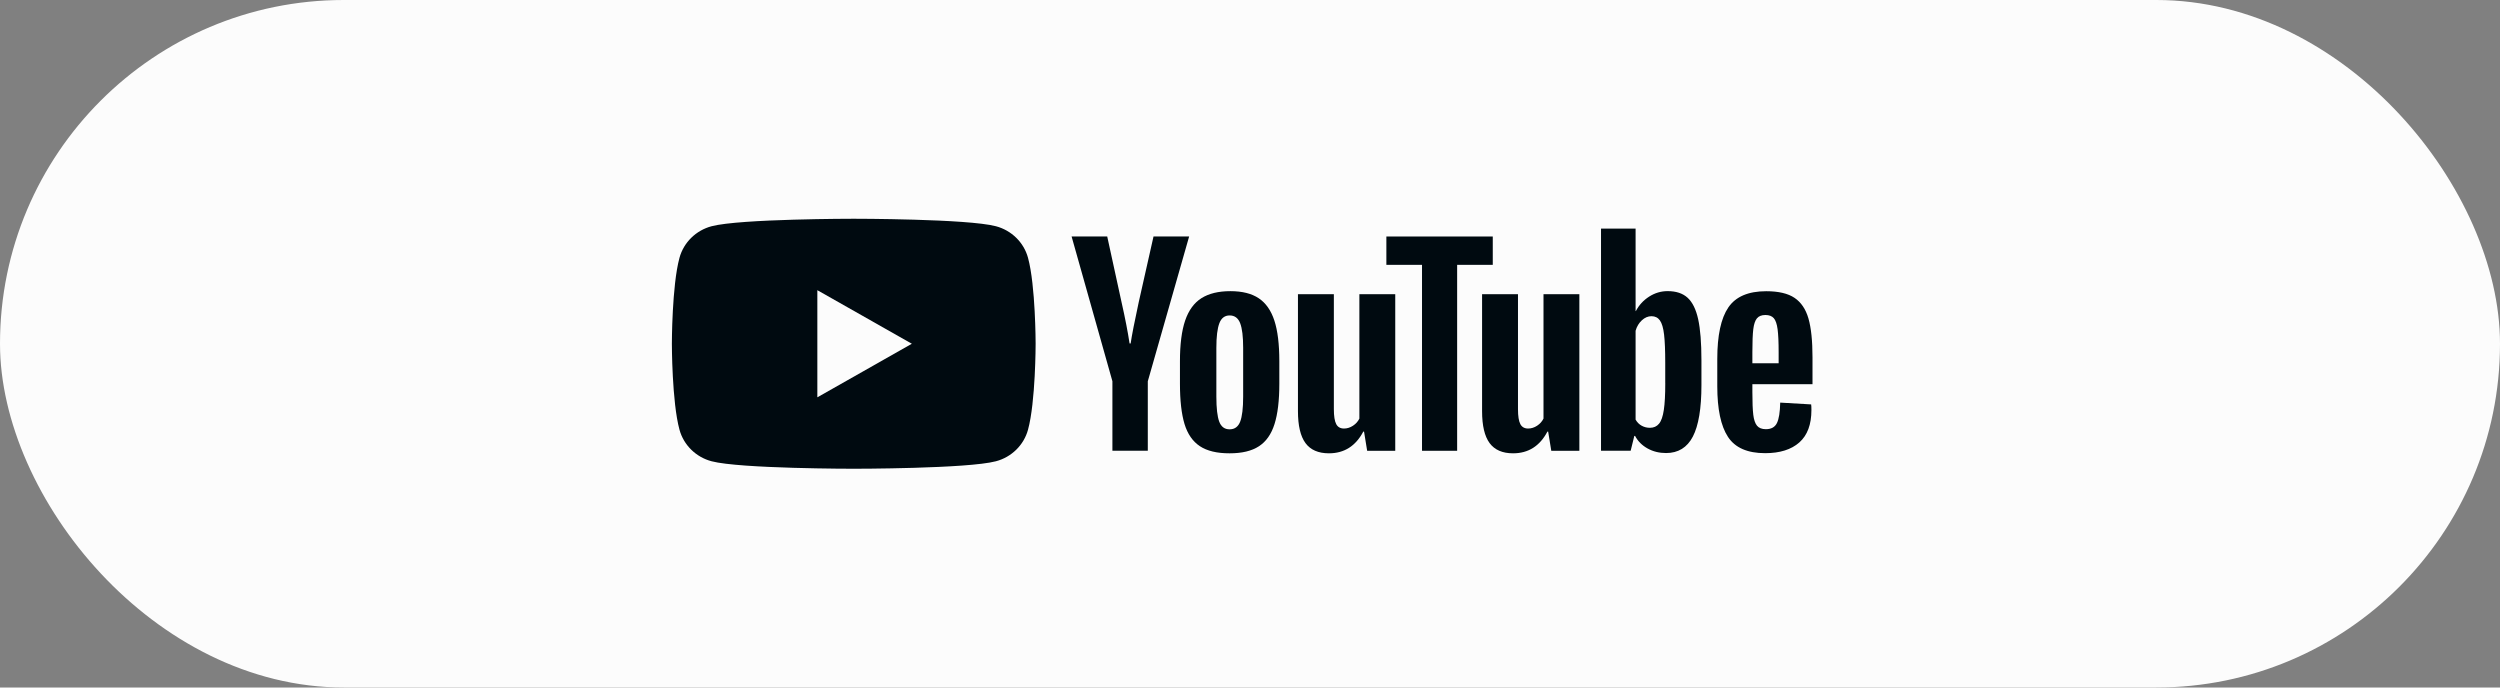
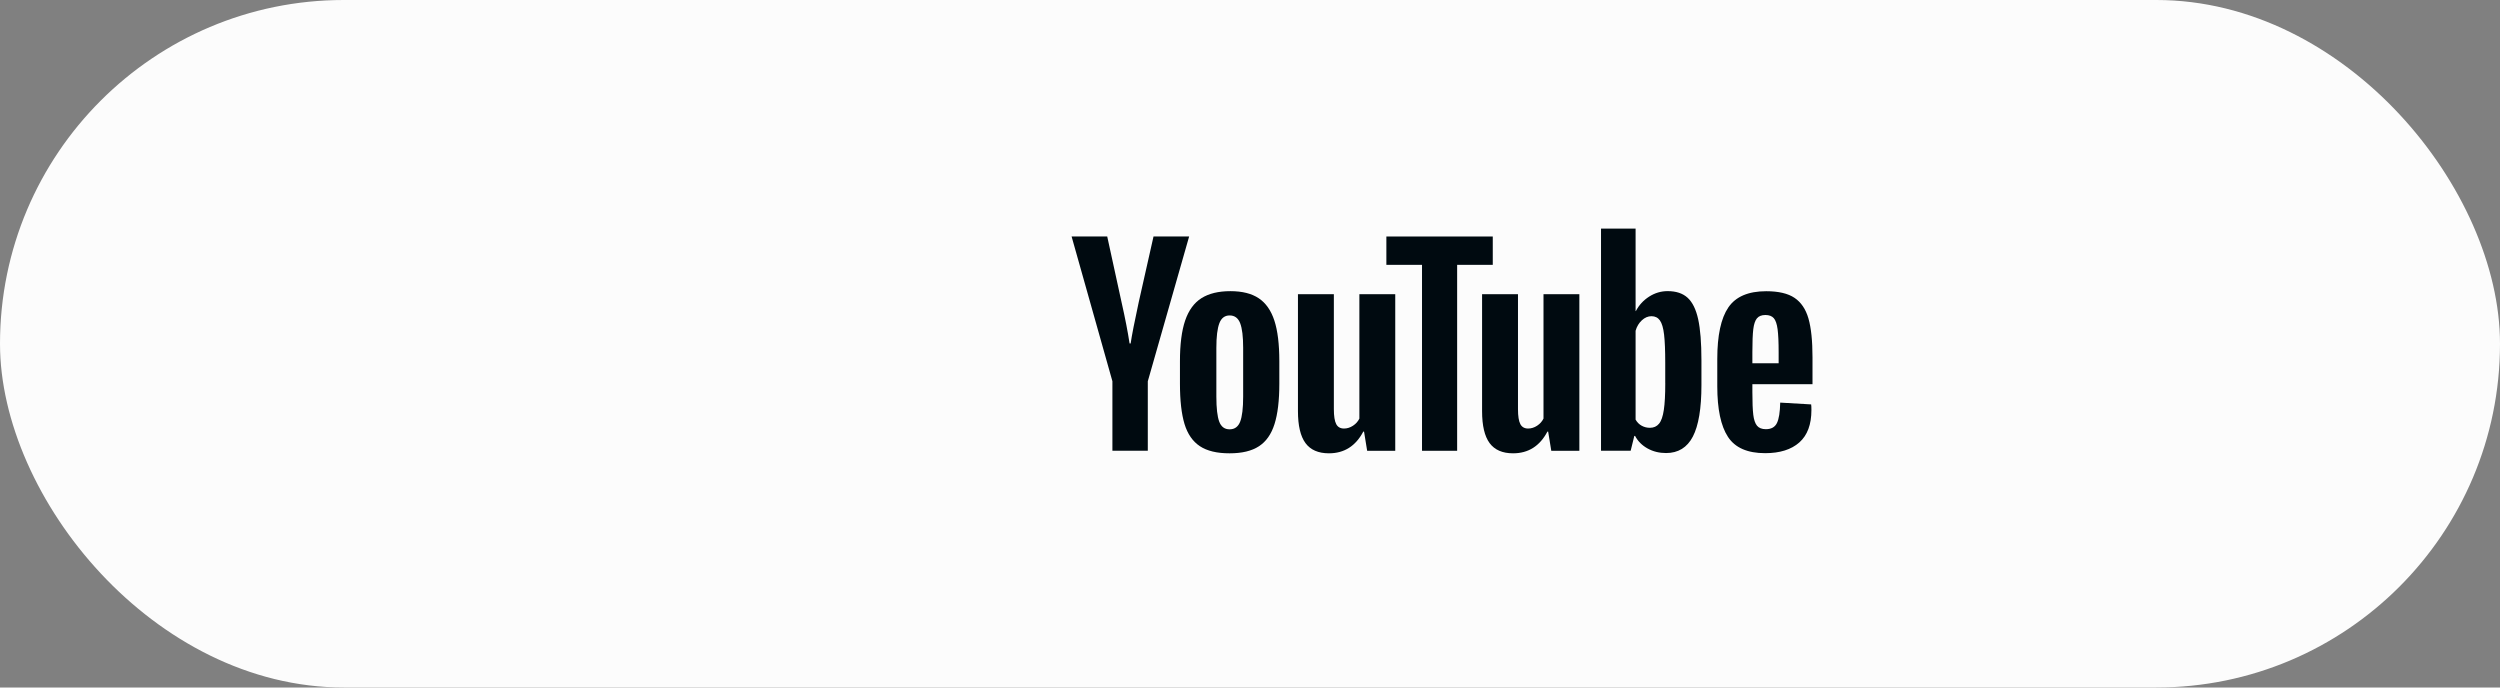
<svg xmlns="http://www.w3.org/2000/svg" width="160" height="44" viewBox="0 0 160 44" fill="none">
  <rect x="0" y="0" width="160" height="44" fill="#808080" stroke="none" />
  <rect width="160" height="44" rx="22" fill="#FCFCFC" />
  <g clip-path="url(#clip0_242_375)">
-     <path d="M65.793 16.499C65.525 15.515 64.737 14.742 63.735 14.478C61.92 14 54.64 14 54.64 14C54.64 14 47.36 14 45.545 14.478C44.543 14.742 43.755 15.515 43.487 16.499C43 18.281 43 22 43 22C43 22 43 25.72 43.487 27.502C43.755 28.486 44.543 29.259 45.545 29.522C47.36 30 54.64 30 54.64 30C54.64 30 61.92 30 63.735 29.522C64.737 29.259 65.525 28.486 65.793 27.502C66.28 25.72 66.28 22 66.28 22C66.28 22 66.278 18.281 65.793 16.499Z" fill="#000A10" />
-     <path d="M52.31 25.428L58.358 22L52.31 18.572V25.428Z" fill="#FCFCFC" />
    <path d="M71.195 24.403L68.582 15.135H70.862L71.778 19.336C72.012 20.371 72.182 21.253 72.293 21.983H72.361C72.437 21.46 72.61 20.584 72.876 19.351L73.825 15.135H76.105L73.459 24.403V28.849H71.194V24.403H71.195Z" fill="#000A10" />
    <path d="M76.791 28.555C76.332 28.25 76.004 27.776 75.808 27.133C75.615 26.489 75.517 25.635 75.517 24.566V23.112C75.517 22.034 75.628 21.166 75.85 20.514C76.073 19.861 76.42 19.383 76.891 19.084C77.362 18.785 77.981 18.634 78.748 18.634C79.503 18.634 80.107 18.786 80.563 19.091C81.017 19.396 81.35 19.874 81.561 20.521C81.772 21.17 81.877 22.034 81.877 23.112V24.566C81.877 25.635 81.774 26.493 81.569 27.14C81.364 27.789 81.031 28.263 80.57 28.562C80.111 28.862 79.486 29.012 78.698 29.012C77.886 29.014 77.251 28.86 76.791 28.555ZM79.371 26.986C79.497 26.659 79.562 26.126 79.562 25.385V22.263C79.562 21.545 79.499 21.018 79.371 20.687C79.243 20.354 79.018 20.188 78.696 20.188C78.386 20.188 78.165 20.354 78.039 20.687C77.911 21.02 77.847 21.545 77.847 22.263V25.385C77.847 26.126 77.909 26.66 78.031 26.986C78.154 27.313 78.374 27.477 78.696 27.477C79.018 27.477 79.243 27.313 79.371 26.986Z" fill="#000A10" />
    <path d="M89.296 28.851H87.498L87.299 27.624H87.249C86.76 28.55 86.028 29.012 85.051 29.012C84.374 29.012 83.874 28.794 83.552 28.36C83.23 27.923 83.069 27.242 83.069 26.316V18.83H85.367V26.185C85.367 26.633 85.417 26.95 85.516 27.14C85.616 27.331 85.783 27.426 86.017 27.426C86.216 27.426 86.408 27.366 86.592 27.246C86.776 27.125 86.91 26.973 87 26.789V18.828H89.296V28.851Z" fill="#000A10" />
    <path d="M95.537 16.95H93.257V28.85H91.009V16.95H88.728V15.136H95.537V16.95Z" fill="#000A10" />
    <path d="M101.079 28.851H99.282L99.082 27.624H99.033C98.544 28.55 97.812 29.012 96.835 29.012C96.158 29.012 95.658 28.794 95.336 28.36C95.014 27.923 94.853 27.242 94.853 26.316V18.83H97.151V26.185C97.151 26.633 97.201 26.95 97.3 27.14C97.4 27.331 97.567 27.426 97.8 27.426C98 27.426 98.191 27.366 98.375 27.246C98.559 27.125 98.693 26.973 98.784 26.789V18.828H101.079V28.851Z" fill="#000A10" />
    <path d="M108.683 20.431C108.544 19.799 108.319 19.342 108.009 19.058C107.698 18.773 107.271 18.632 106.727 18.632C106.305 18.632 105.91 18.749 105.544 18.984C105.178 19.219 104.895 19.526 104.695 19.908H104.678V14.629H102.465V28.849H104.362L104.596 27.9H104.646C104.824 28.239 105.09 28.504 105.445 28.702C105.799 28.898 106.194 28.995 106.627 28.995C107.403 28.995 107.976 28.644 108.342 27.942C108.708 27.238 108.892 26.141 108.892 24.647V23.061C108.892 21.942 108.821 21.063 108.683 20.431ZM106.577 24.519C106.577 25.249 106.547 25.821 106.485 26.235C106.424 26.649 106.322 26.945 106.177 27.118C106.033 27.293 105.838 27.379 105.594 27.379C105.405 27.379 105.23 27.336 105.069 27.247C104.908 27.161 104.778 27.029 104.678 26.856V21.169C104.755 20.896 104.889 20.674 105.079 20.499C105.267 20.324 105.474 20.237 105.694 20.237C105.928 20.237 106.108 20.328 106.234 20.506C106.363 20.687 106.451 20.988 106.501 21.413C106.551 21.838 106.575 22.442 106.575 23.227V24.519H106.577Z" fill="#000A10" />
    <path d="M112.152 25.097C112.152 25.74 112.171 26.222 112.21 26.544C112.248 26.866 112.329 27.099 112.451 27.248C112.574 27.394 112.762 27.468 113.016 27.468C113.36 27.468 113.597 27.336 113.724 27.074C113.852 26.813 113.921 26.376 113.933 25.767L115.914 25.882C115.926 25.968 115.931 26.088 115.931 26.241C115.931 27.167 115.673 27.859 115.157 28.316C114.642 28.773 113.911 29.003 112.969 29.003C111.836 29.003 111.043 28.655 110.588 27.957C110.132 27.259 109.906 26.181 109.906 24.721V22.971C109.906 21.468 110.142 20.369 110.613 19.677C111.085 18.984 111.892 18.638 113.036 18.638C113.823 18.638 114.429 18.779 114.85 19.063C115.272 19.347 115.569 19.788 115.742 20.388C115.914 20.988 116 21.816 116 22.873V24.589H112.152V25.097ZM112.443 20.375C112.327 20.516 112.25 20.747 112.21 21.069C112.171 21.39 112.152 21.878 112.152 22.533V23.251H113.833V22.533C113.833 21.889 113.81 21.402 113.766 21.069C113.722 20.736 113.641 20.503 113.524 20.365C113.407 20.23 113.227 20.16 112.984 20.16C112.739 20.162 112.558 20.233 112.443 20.375Z" fill="#000A10" />
  </g>
  <defs>
    <clipPath id="clip0_242_375">
      <rect width="73" height="16" fill="white" transform="translate(43 14)" />
    </clipPath>
  </defs>
</svg>